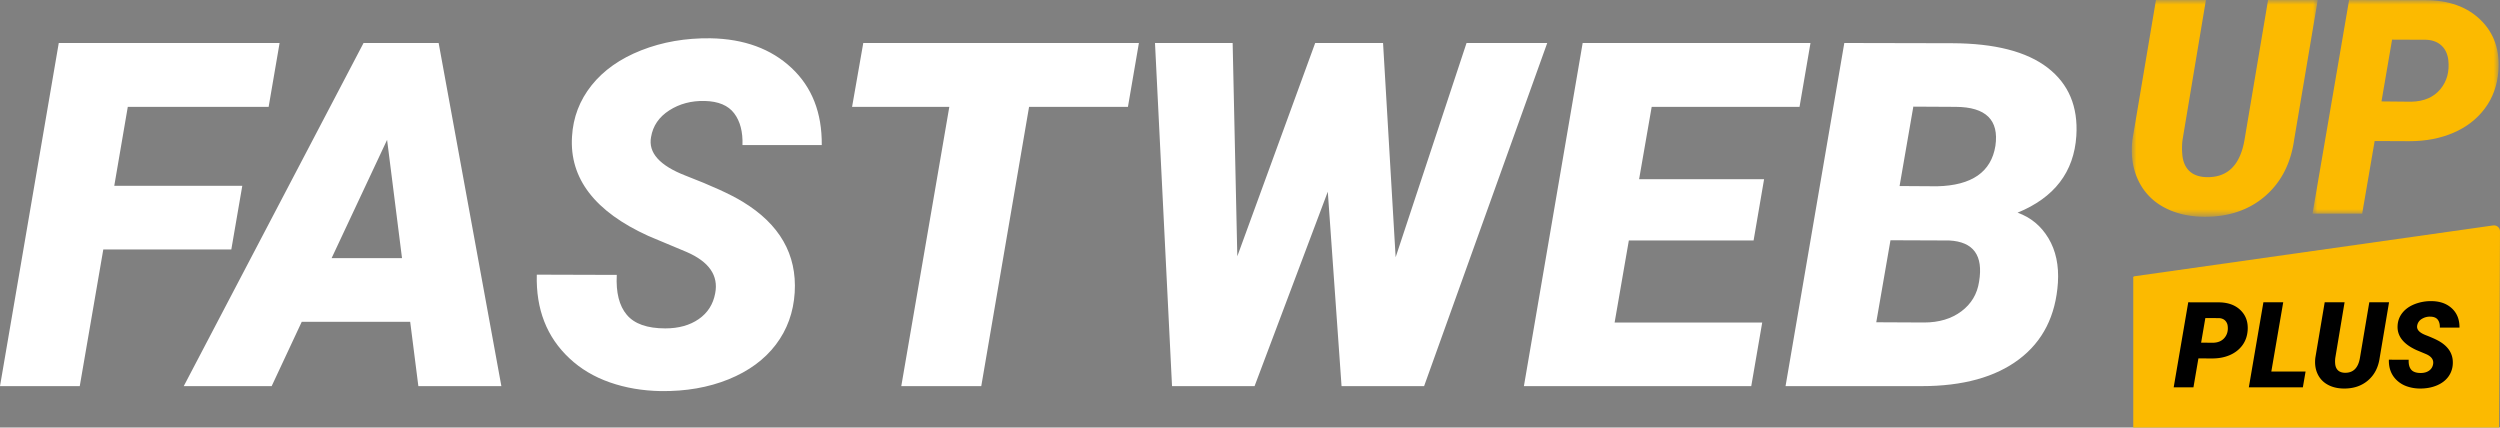
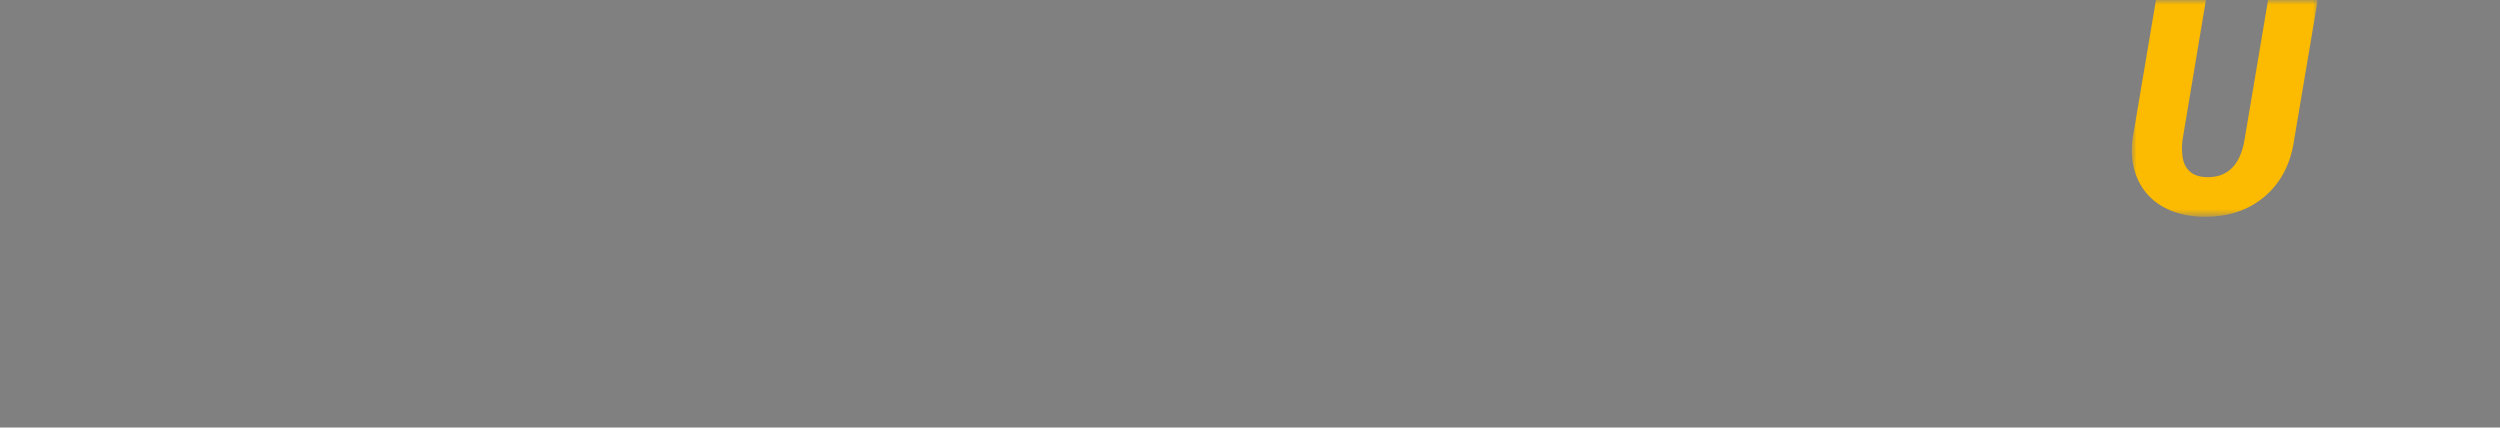
<svg xmlns="http://www.w3.org/2000/svg" xmlns:xlink="http://www.w3.org/1999/xlink" width="269" height="46" viewBox="0 0 269 46">
  <rect x="0" y="0" width="269" height="46" fill="#808080" stroke="none" />
  <defs>
    <path id="v1i9y1lmra" d="M0 0h20.006v23.325H0z" />
-     <path id="4phf8n0bsc" d="M0 0h20.028v22.992H0z" />
  </defs>
  <g fill="none" fill-rule="evenodd">
-     <path d="M268.905 46H229.54V29.938c-.035-.082.002-.194.122-.211l38.593-5.469c.392-.056.744.237.744.618L268.905 46z" fill="#FCBA00" />
-     <path d="m236.841 36.868 1.28.012c.54-.012.952-.19 1.238-.532.286-.342.4-.763.342-1.262a.97.97 0 0 0-.29-.608c-.159-.149-.37-.232-.63-.249l-1.486-.006-.454 2.645zm-.292 1.696-.534 3.11h-2.126l1.566-9.147 3.251.006c1.007 0 1.8.282 2.378.847.578.565.832 1.297.761 2.197-.05.615-.244 1.148-.584 1.6-.34.452-.788.797-1.346 1.036-.557.238-1.182.357-1.874.357l-1.492-.006zM244.394 39.978h3.686l-.292 1.696h-5.813l1.567-9.147h2.132zM257.062 32.527l-1.007 5.968c-.145 1.035-.566 1.85-1.265 2.444-.698.595-1.578.884-2.639.867-.658-.013-1.23-.156-1.715-.43a2.51 2.51 0 0 1-1.073-1.163c-.23-.5-.307-1.07-.233-1.712l1.007-5.974h2.139l-1 5.986c-.026.21-.03.408-.014.597.021.31.118.551.29.723.172.172.415.264.73.277.912.029 1.46-.505 1.647-1.604l1.007-5.98h2.126zM261.799 39.199c.09-.474-.162-.84-.759-1.1l-1.02-.427c-1.429-.65-2.109-1.533-2.038-2.651.029-.511.203-.967.522-1.367.32-.4.76-.71 1.324-.933a4.827 4.827 0 0 1 1.846-.32c.896.017 1.615.28 2.16.791.545.512.814 1.197.806 2.055h-2.114c.013-.352-.061-.633-.22-.845-.16-.211-.422-.321-.787-.33a1.633 1.633 0 0 0-.945.251 1.019 1.019 0 0 0-.485.71c-.079.42.23.763.923 1.03.695.269 1.199.5 1.514.692.99.599 1.455 1.407 1.393 2.425a2.5 2.5 0 0 1-.504 1.388c-.303.398-.722.706-1.259.924-.537.218-1.139.322-1.806.314a4.322 4.322 0 0 1-1.361-.232 2.987 2.987 0 0 1-1.075-.641c-.606-.566-.896-1.31-.87-2.23l2.131.006c-.024.469.065.824.268 1.065.203.24.545.36 1.025.36.357 0 .654-.082.893-.247.238-.166.384-.395.438-.688" fill="#000" />
    <g transform="translate(229.382)">
      <mask id="hm8l9976qb" fill="#fff">
        <use xlink:href="#v1i9y1lmra" />
      </mask>
      <path d="m20.006 0-2.531 15.002c-.365 2.6-1.425 4.647-3.18 6.143-1.755 1.494-3.966 2.22-6.632 2.179-1.657-.032-3.094-.392-4.313-1.082A6.31 6.31 0 0 1 .655 19.32c-.578-1.259-.774-2.693-.586-4.303L2.6 0h5.375L5.459 15.046a7.291 7.291 0 0 0-.03 1.5c.051.78.294 1.386.726 1.82.432.43 1.044.662 1.836.694 2.291.074 3.671-1.27 4.14-4.03L14.662 0h5.344z" fill="#FCBA00" mask="url(#hm8l9976qb)" />
    </g>
    <g transform="translate(248.826)">
      <mask id="atowu4qjwd" fill="#fff">
        <use xlink:href="#4phf8n0bsc" />
      </mask>
      <path d="m7.422 10.912 3.218.031c1.355-.031 2.391-.477 3.11-1.337.718-.86 1.005-1.918.86-3.174-.084-.643-.326-1.153-.728-1.528-.4-.373-.93-.583-1.585-.625l-3.735-.015-1.14 6.648zm-.735 4.263-1.343 7.817H0L3.937 0l8.172.016c2.531 0 4.523.709 5.977 2.129 1.453 1.42 2.09 3.26 1.914 5.522-.125 1.546-.615 2.887-1.47 4.022-.853 1.136-1.98 2.003-3.382 2.603-1.4.6-2.971.9-4.71.9l-3.75-.017z" fill="#FCBA00" mask="url(#atowu4qjwd)" />
    </g>
-     <path fill="#FFF" d="M24.89 26.84H11.115L8.581 41.548H0L6.323 4.626h23.761l-1.179 6.872H13.75l-1.455 8.495H26.07zM35.68 27.778h7.577l-1.606-12.73-5.971 12.73zm8.455 6.847H32.468l-3.237 6.923h-9.46L39.118 4.626h8.08l6.75 36.922h-8.933l-.879-6.923zM76.955 31.557c.368-1.91-.653-3.39-3.061-4.438l-4.115-1.724c-5.771-2.62-8.515-6.188-8.23-10.702.117-2.062.82-3.9 2.107-5.515 1.288-1.615 3.07-2.87 5.345-3.766 2.275-.896 4.759-1.327 7.452-1.293 3.613.067 6.52 1.132 8.72 3.195 2.199 2.062 3.282 4.826 3.249 8.292H79.89c.05-1.42-.247-2.557-.891-3.41-.644-.854-1.702-1.298-3.174-1.332-1.439-.034-2.71.304-3.814 1.014s-1.756 1.666-1.957 2.866c-.318 1.69.924 3.077 3.726 4.159 2.801 1.082 4.838 2.012 6.11 2.79 3.997 2.417 5.87 5.68 5.62 9.788-.134 2.13-.811 3.998-2.032 5.604-1.222 1.606-2.915 2.849-5.081 3.728-2.167.878-4.596 1.301-7.29 1.268-1.973-.034-3.805-.347-5.494-.939-1.69-.591-3.137-1.453-4.341-2.586-2.443-2.283-3.613-5.283-3.513-9.003l8.606.026c-.1 1.893.26 3.326 1.08 4.298.819.972 2.199 1.458 4.14 1.458 1.438 0 2.638-.334 3.6-1.002.962-.667 1.551-1.593 1.769-2.776M121.366 11.498h-10.638l-5.144 30.05h-8.606l5.169-30.05H91.683l1.205-6.872h29.658zM150.171 27.677 157.8 4.626h8.682l-13.249 36.922h-8.882l-1.48-20.921-7.879 20.921h-8.882l-1.832-36.922h8.355l.502 22.95 8.38-22.95h7.302zM188.686 25.876h-13.423l-1.53 8.825h15.882l-1.18 6.847h-24.463l6.323-36.922h24.514l-1.18 6.872h-15.908l-1.354 7.785h13.448zM204.394 20.018l4.04.026c3.73-.085 5.82-1.534 6.272-4.35.402-2.78-1.02-4.179-4.265-4.196l-4.567-.025-1.48 8.545zm-.979 5.833-1.53 8.825 5.143.025c1.606 0 2.944-.4 4.015-1.201 1.07-.8 1.706-1.867 1.907-3.199.468-2.815-.602-4.29-3.212-4.425l-6.323-.025zm-11.291 15.697 6.323-36.922 11.617.025c4.583.017 8.004.896 10.263 2.637 2.258 1.742 3.286 4.185 3.086 7.33-.251 3.888-2.359 6.643-6.323 8.266 1.421.507 2.53 1.425 3.324 2.751.795 1.328 1.134 2.921 1.017 4.78-.235 3.568-1.627 6.315-4.178 8.242-2.551 1.927-6.043 2.891-10.476 2.891h-14.653z" />
  </g>
</svg>